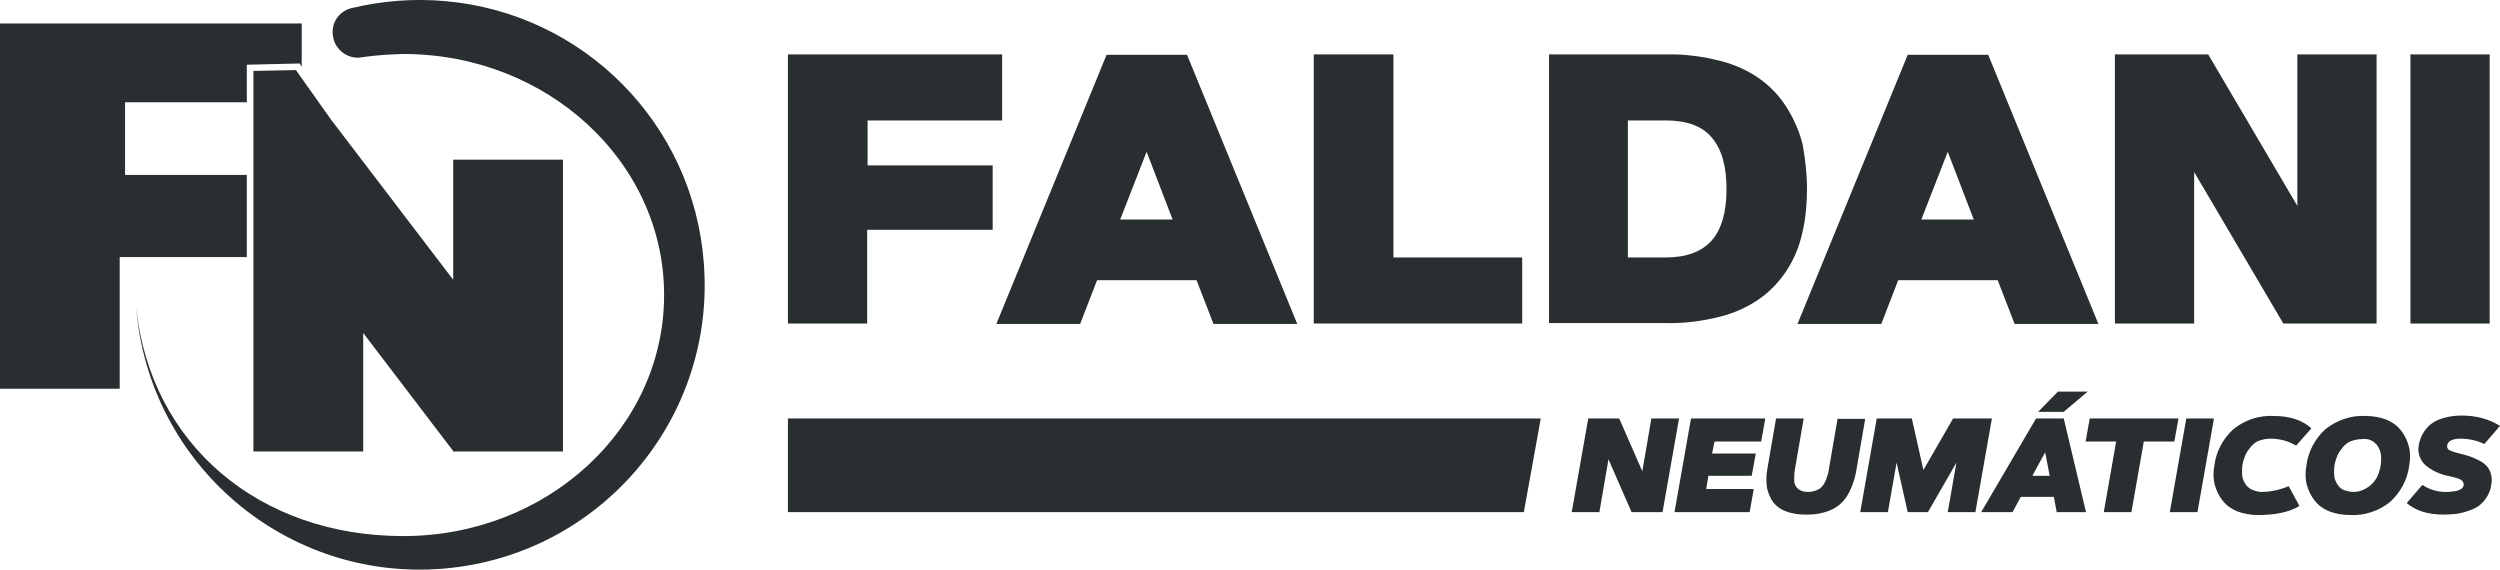
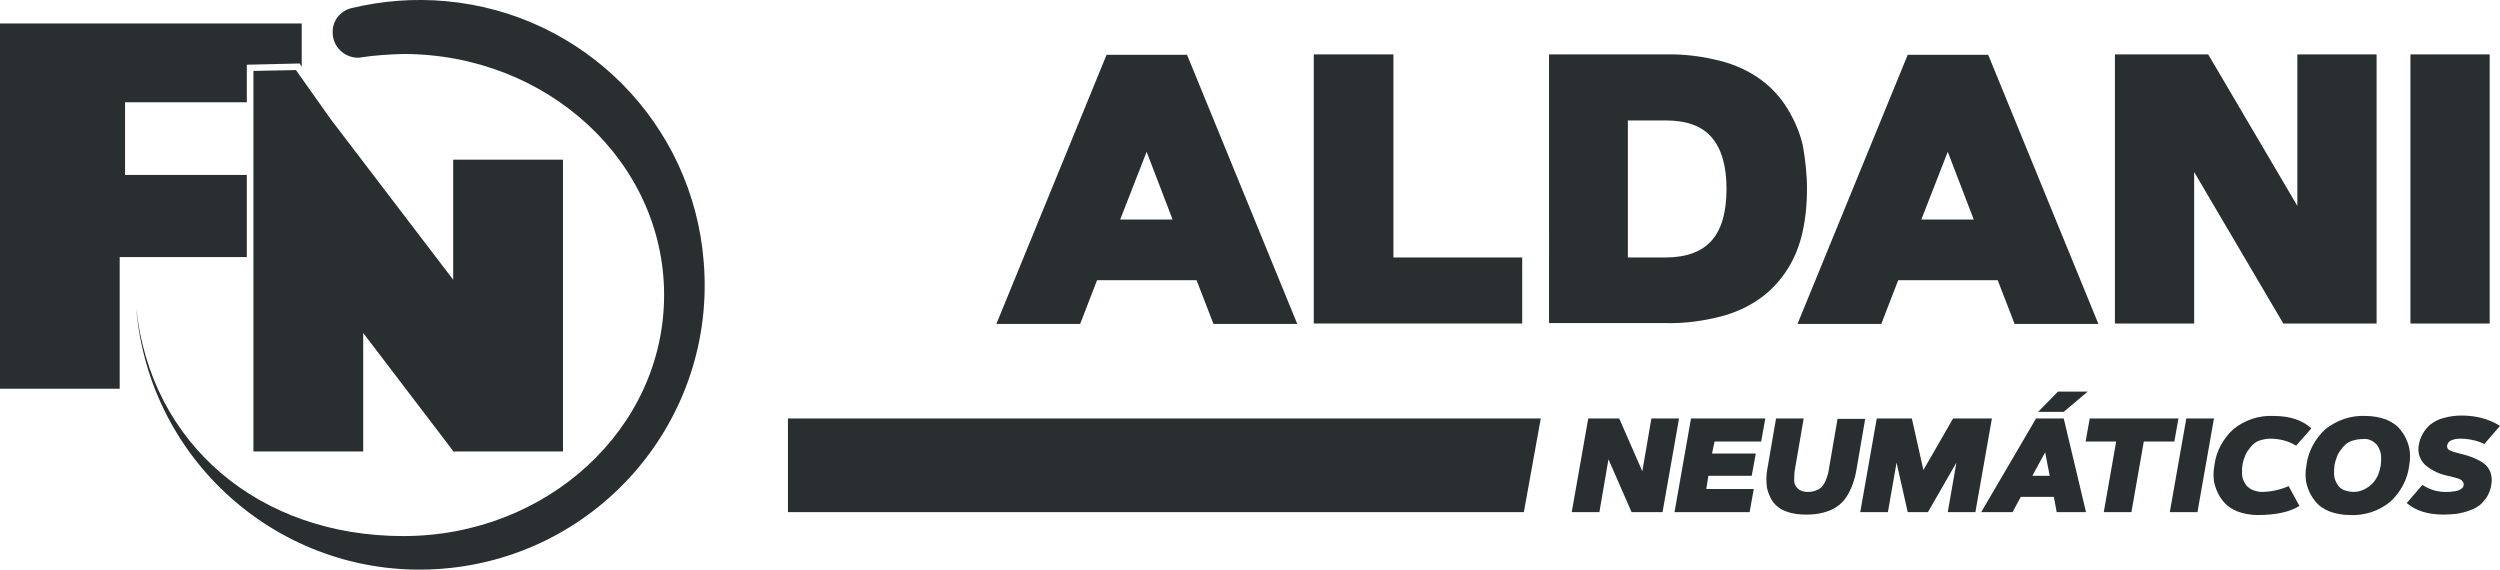
<svg xmlns="http://www.w3.org/2000/svg" id="Capa_1" viewBox="0 0 605.7 138.02">
  <defs>
    <style>.cls-1{fill:#292e31;stroke-width:0px;}</style>
  </defs>
  <g id="Capa_2">
    <g id="Capa_1-2">
      <polygon class="cls-1" points="59.8 42.38 30.3 42.38 30.3 24.78 59.8 24.78 59.8 15.68 72.6 15.38 73.1 16.18 73.1 5.68 0 5.68 0 94.18 29 94.18 29 62.28 59.8 62.28 59.8 42.38" />
      <polygon class="cls-1" points="136.4 38.68 109.8 38.68 109.8 67.78 80.2 28.98 71.7 16.98 61.4 17.18 61.4 109.38 88 109.38 88 80.68 109.8 109.28 109.8 109.38 109.9 109.38 110 109.48 110.2 109.38 136.4 109.38 136.4 38.68" />
      <path class="cls-1" d="m108,.28c-7.7-.7-15.4-.1-22.9,1.7-2.7.7-4.6,3.1-4.5,5.9h0c0,3.4,2.8,6.1,6.1,6.1.3,0,.6,0,.9-.1,3.4-.5,6.7-.7,10.1-.8,34.9,0,63.2,26.1,63.2,58.4s-28.3,58.4-63.2,58.4-61.2-22.2-64.7-55.3h0c3.1,38,36.3,66.3,74.3,63.2s66.3-36.3,63.2-74.3C167.9,29.98,141.5,3.28,108,.28Z" />
-       <path class="cls-1" d="m210.1,40.08h30.4v15.6h-30.4v22.7h-19.2V13.18h51.9v16h-32.6v10.9h-.1Z" />
      <path class="cls-1" d="m265.8,67.88l-4.1,10.6h-20.3l26.7-65.2h19.5l26.7,65.2h-20.3l-4.1-10.6h-24.1Zm12-31.1l-6.4,16.4h12.7l-6.3-16.4Z" />
      <path class="cls-1" d="m337.6,13.18v49.2h31.2v16h-50.5V13.18h19.3Z" />
      <path class="cls-1" d="m437.8,45.78c0,3.5-.3,7-1.1,10.5-.7,3.2-1.9,6.2-3.6,8.9s-3.9,5.1-6.5,7c-2.9,2.1-6.2,3.6-9.7,4.5-4.3,1.1-8.7,1.7-13.2,1.6h-28.4V13.18h28.4c4.5-.1,8.9.5,13.2,1.6,3.5.9,6.8,2.4,9.7,4.5,2.6,1.9,4.8,4.3,6.5,7.1,1.7,2.8,3,5.8,3.7,8.9.6,3.5,1,7,1,10.5Zm-43.4-16.6v33.2h9.1c5.1,0,8.8-1.4,11.2-4.1s3.6-6.9,3.6-12.5-1.2-9.7-3.6-12.5-6.1-4.1-11.2-4.1h-9.1Z" />
      <path class="cls-1" d="m459.9,67.88l-4.1,10.6h-20.3l26.7-65.2h19.5l26.7,65.2h-20.3l-4.1-10.6h-24.1Zm12-31.1l-6.4,16.4h12.7l-6.3-16.4Z" />
      <path class="cls-1" d="m512.4,78.38V13.18h22.6l21.6,36.7V13.18h19.2v65.2h-22.6l-21.6-36.7v36.7s-19.2,0-19.2,0Z" />
      <path class="cls-1" d="m584,78.38V13.18h19.2v65.2s-19.2,0-19.2,0Z" />
      <path class="cls-1" d="m380.8,124.08l4-22.7h7.5l5.6,12.8,2.2-12.8h6.7l-4,22.7h-7.5l-5.6-12.8-2.2,12.8s-6.7,0-6.7,0Z" />
      <path class="cls-1" d="m414.8,109.88h10.6l-1,5.4h-10.5l-.5,3.2h11.5l-1,5.6h-18.2l4-22.7h18l-1,5.6h-11.3l-.6,2.9Z" />
      <path class="cls-1" d="m438,119.18c.7,0,1.4-.1,2.1-.4.6-.2,1.1-.6,1.5-1.1s.7-1.1.9-1.7c.3-.8.5-1.5.6-2.3l2.1-12.2h6.7l-2.1,12.2c-.2,1.3-.5,2.5-1,3.8-.4,1.1-.9,2.1-1.5,3s-1.4,1.7-2.3,2.3c-1,.7-2.1,1.1-3.2,1.4-1.4.4-2.9.5-4.3.5-1.6,0-3.3-.2-4.8-.8-1.2-.4-2.3-1.2-3.1-2.2-.7-1-1.2-2.2-1.5-3.5-.2-1.5-.2-3.1.1-4.6l2.1-12.2h6.7l-2.1,12.2c-.2,1-.2,2-.2,2.9,0,.7.3,1.4.9,1.9.6.6,1.5.8,2.4.8Z" />
      <path class="cls-1" d="m462.2,124.08l-2.7-12-2.1,12h-6.7l4-22.7h8.5l2.8,12.5,7.2-12.5h9.4l-4,22.7h-6.7l2.1-12-6.9,12s-4.9,0-4.9,0Z" />
      <path class="cls-1" d="m487.6,124.08h-7.6l13.3-22.7h6.7l5.4,22.7h-7.1l-.7-3.7h-8l-2,3.7Zm9-8.8l-1.1-5.7-3.1,5.7h4.2Zm-2.8-15.5l4.8-4.9h7.2l-5.8,4.9h-6.2Z" />
      <path class="cls-1" d="m506.3,101.38h21.5l-1,5.6h-7.4l-3,17.1h-6.7l3-17.1h-7.4l1-5.6Z" />
      <path class="cls-1" d="m525.7,124.08l4-22.7h6.7l-4,22.7s-6.7,0-6.7,0Z" />
      <path class="cls-1" d="m547.9,119.18c2.3,0,4.5-.5,6.6-1.4l2.6,4.8c-2.4,1.5-5.8,2.2-10.1,2.2-1.7,0-3.4-.3-5-.9-1.4-.6-2.6-1.4-3.5-2.6-.9-1.1-1.5-2.4-1.9-3.8-.4-1.5-.4-3.1-.1-4.7.4-3.4,2.1-6.5,4.6-8.8,2.7-2.2,6.2-3.4,9.8-3.2,3.9,0,6.9,1,9.1,3l-3.7,4.2c-1.9-1.2-4.1-1.7-6.3-1.7-.9,0-1.8.2-2.7.5-.8.3-1.4.8-2,1.5-.5.6-1,1.3-1.3,2-.3.8-.6,1.6-.7,2.4-.1.6-.1,1.3-.1,1.9s.1,1.2.3,1.7.5,1,.8,1.4c.4.4.9.8,1.4,1,.8.3,1.5.5,2.2.5Z" />
      <path class="cls-1" d="m573.2,100.78c1.7,0,3.4.3,5,.9,1.4.6,2.6,1.4,3.5,2.6.9,1.1,1.5,2.4,1.9,3.8.4,1.5.4,3.1.1,4.7-.4,3.4-2.1,6.5-4.6,8.8-2.7,2.2-6.2,3.4-9.8,3.2-1.7,0-3.4-.3-5-.9-1.4-.6-2.6-1.4-3.5-2.6-.9-1.1-1.5-2.4-1.9-3.8-.4-1.5-.4-3.1-.1-4.7.4-3.4,2.1-6.5,4.6-8.8,2.8-2.2,6.2-3.4,9.8-3.2Zm-.9,5.6c-.9,0-1.8.2-2.7.5-.8.3-1.4.8-2,1.5-.5.6-1,1.3-1.3,2-.3.8-.6,1.6-.7,2.4-.1.6-.1,1.3-.1,1.9s.1,1.2.3,1.7.5,1,.8,1.4c.4.5.9.8,1.4,1,.7.2,1.4.4,2.1.4.8,0,1.5-.1,2.2-.4.6-.2,1.2-.6,1.8-1,.5-.4,1-.9,1.3-1.4.4-.5.7-1.1.9-1.7s.4-1.3.5-1.9.1-1.3.1-1.9c0-1.2-.4-2.3-1.1-3.2-.4-.4-.9-.8-1.4-1-.6-.3-1.3-.4-2.1-.3h0Z" />
      <path class="cls-1" d="m605.7,103.18l-3.8,4.4c-1.8-.9-3.9-1.3-5.9-1.3-.7,0-1.4.1-2.1.4-.5.2-.9.7-1,1.2s.1,1,.6,1.2c.8.4,1.6.6,2.4.8,1.2.3,2.4.6,3.5,1.1.9.4,1.8.8,2.5,1.4.7.5,1.2,1.3,1.5,2.1.3.9.4,1.9.2,2.9-.1,1-.5,2-1,2.9-.5.8-1.1,1.5-1.8,2.1-.8.6-1.6,1-2.5,1.3-1,.4-2,.6-3,.8-1.1.1-2.2.2-3.2.2-3.8,0-6.8-.9-9-2.8l3.8-4.4c1.8,1.2,3.9,1.8,6,1.7.4,0,.9,0,1.3-.1.4,0,.8-.1,1.2-.2s.7-.3,1-.5.5-.6.5-.9c0-.2,0-.4-.1-.6s-.2-.3-.4-.5-.5-.3-.7-.4c-.3-.1-.7-.2-1-.3l-1.2-.3c-2.2-.4-4.3-1.3-6-2.8-1.2-1.2-1.8-2.9-1.5-4.6.3-2,1.3-3.8,2.8-5.1.9-.7,2-1.3,3.2-1.6,1.4-.4,2.9-.6,4.4-.6,3.4,0,6.6.8,9.3,2.5Z" />
      <polygon class="cls-1" points="369.2 124.08 190.9 124.08 190.9 101.38 373.3 101.38 369.2 124.08" />
    </g>
  </g>
</svg>